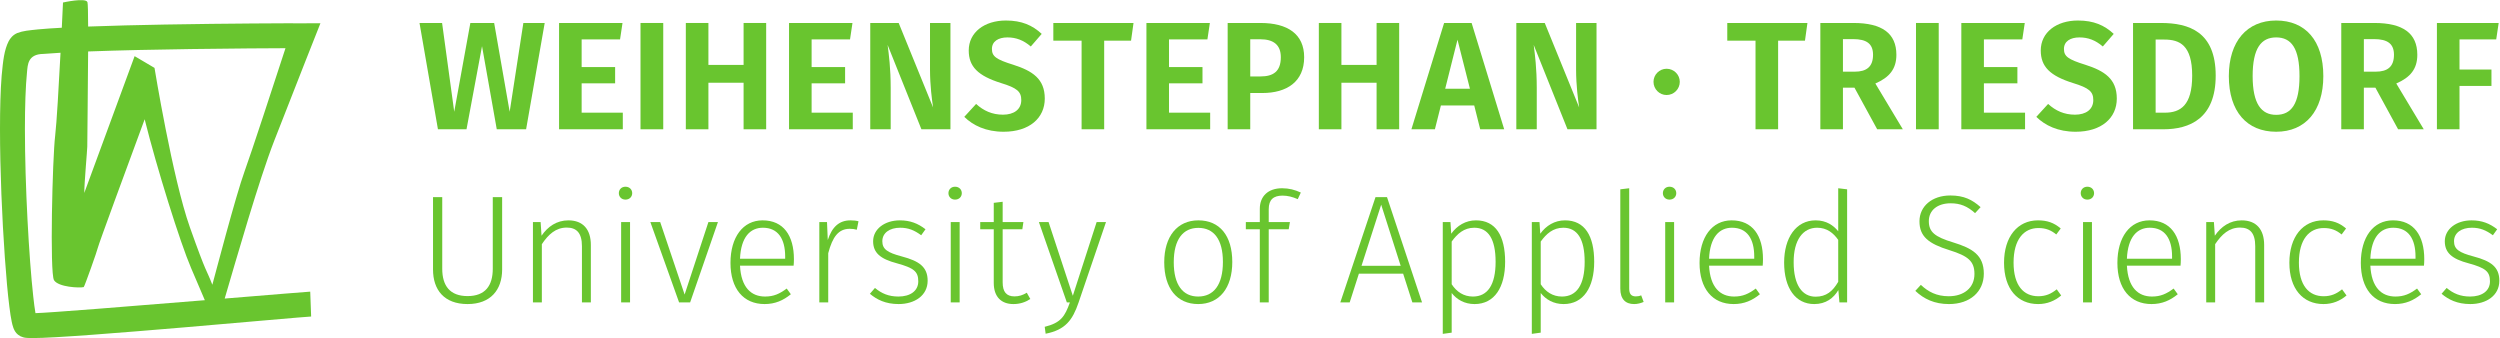
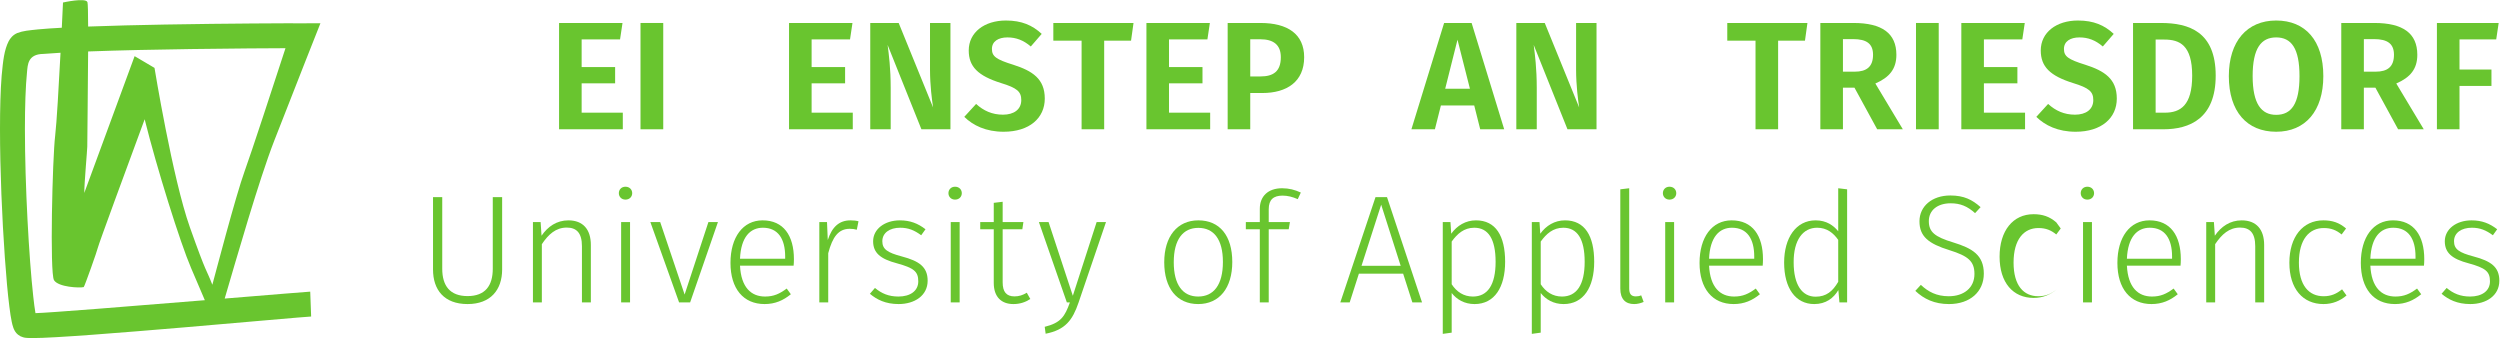
<svg xmlns="http://www.w3.org/2000/svg" viewBox="0 0 279.52 37.8" height="37.8" width="279.52" xml:space="preserve" id="svg2" version="1.1">
  <defs id="defs6" />
  <g transform="matrix(1.333,0,0,-1.333,0,37.8)" id="g10">
    <g transform="scale(0.1)" id="g12">
-       <path id="path14" style="fill:#69c52f;fill-opacity:1;fill-rule:nonzero;stroke:none" d="m 416.668,175.133 -12.363,69.711 -13.012,-69.711 h -23.965 l -15.461,89.164 h 18.942 l 10.175,-74.469 13.532,74.469 h 19.964 l 13.02,-74.469 11.469,74.469 h 17.91 l -15.598,-89.164 h -24.613" />
      <path id="path16" style="fill:#69c52f;fill-opacity:1;fill-rule:nonzero;stroke:none" d="M 487.863,250.512 V 227.32 h 28.086 v -13.656 h -28.086 v -24.605 h 34.528 v -13.926 h -53.465 v 89.164 h 53.219 l -2.067,-13.785 h -32.215" />
      <path id="path18" style="fill:#69c52f;fill-opacity:1;fill-rule:nonzero;stroke:none" d="m 537.238,175.133 v 89.164 h 19.071 v -89.164 h -19.071" />
-       <path id="path20" style="fill:#69c52f;fill-opacity:1;fill-rule:nonzero;stroke:none" d="m 594.195,214.176 v -39.043 h -18.949 v 89.164 h 18.949 v -35.176 h 29.5 v 35.176 h 18.942 v -89.164 h -18.942 v 39.043 h -29.5" />
      <path id="path22" style="fill:#69c52f;fill-opacity:1;fill-rule:nonzero;stroke:none" d="M 680.758,250.512 V 227.32 h 28.086 v -13.656 h -28.086 v -24.605 h 34.523 v -13.926 h -53.465 v 89.164 h 53.215 l -2.062,-13.785 h -32.211" />
      <path id="path24" style="fill:#69c52f;fill-opacity:1;fill-rule:nonzero;stroke:none" d="m 772.855,175.133 -28.343,70.742 c 1.031,-7.992 2.574,-19.586 2.574,-36.078 v -34.664 h -17.141 v 89.164 h 23.844 l 28.856,-70.859 c -0.899,6.054 -2.579,18.421 -2.579,31.695 v 39.164 h 17.141 v -89.164 h -24.352" />
      <path id="path26" style="fill:#69c52f;fill-opacity:1;fill-rule:nonzero;stroke:none" d="m 873.754,255.148 -9.149,-10.562 c -6.187,5.281 -12.371,7.605 -19.582,7.605 -7.734,0 -13.023,-3.351 -13.023,-9.66 0,-6.191 3.359,-8.769 17.91,-13.273 16.11,-5.16 26.422,-11.86 26.422,-28.356 0,-16.355 -12.887,-27.832 -34.531,-27.832 -14.824,0 -25.645,5.285 -32.985,12.496 l 9.918,10.832 c 6.188,-5.671 13.403,-9.015 22.547,-9.015 9.153,0 15.332,4.375 15.332,12.238 0,7.09 -3.48,10.176 -17,14.301 -19.328,6.058 -27.066,13.785 -27.066,27.312 0,15.204 13.144,25.129 31.183,25.129 13.27,0 22.29,-3.996 30.024,-11.215" />
      <path id="path28" style="fill:#69c52f;fill-opacity:1;fill-rule:nonzero;stroke:none" d="m 926.152,249.484 v -74.351 h -18.945 v 74.351 H 883.5 v 14.813 h 67.258 l -2.067,-14.813 h -22.539" />
      <path id="path30" style="fill:#69c52f;fill-opacity:1;fill-rule:nonzero;stroke:none" d="M 980.527,250.512 V 227.32 h 28.083 v -13.656 h -28.083 v -24.605 h 34.523 v -13.926 h -53.464 v 89.164 h 53.214 l -2.06,-13.785 h -32.213" />
      <path id="path32" style="fill:#69c52f;fill-opacity:1;fill-rule:nonzero;stroke:none" d="m 1074.32,235.566 c 0,10.434 -6.2,15.075 -17.28,15.075 h -8.37 v -31.184 h 8.63 c 10.43,0 17.02,3.996 17.02,16.109 z m 19.57,0 c 0,-20.621 -14.69,-30.015 -35.05,-30.015 h -10.17 v -30.418 h -18.94 v 89.164 h 27.57 c 22.67,0 36.59,-9.266 36.59,-28.731" />
-       <path id="path34" style="fill:#69c52f;fill-opacity:1;fill-rule:nonzero;stroke:none" d="m 1125.14,214.176 v -39.043 h -18.94 v 89.164 h 18.94 v -35.176 h 29.5 v 35.176 h 18.94 v -89.164 h -18.94 v 39.043 h -29.5" />
      <path id="path36" style="fill:#69c52f;fill-opacity:1;fill-rule:nonzero;stroke:none" d="m 1222.5,250.254 -10.31,-41.098 h 20.74 z m -13.92,-55.145 -5.03,-19.976 h -19.7 l 27.43,89.164 h 23.07 l 27.32,-89.164 h -20.11 l -5.02,19.976 h -27.96" />
      <path id="path38" style="fill:#69c52f;fill-opacity:1;fill-rule:nonzero;stroke:none" d="m 1314.76,175.133 -28.33,70.742 c 1.02,-7.992 2.56,-19.586 2.56,-36.078 v -34.664 h -17.14 v 89.164 h 23.85 l 28.86,-70.859 c -0.9,6.054 -2.58,18.421 -2.58,31.695 v 39.164 h 17.14 v -89.164 h -24.36" />
-       <path id="path40" style="fill:#69c52f;fill-opacity:1;fill-rule:nonzero;stroke:none" d="m 1408.95,214.945 c 0,-6.054 -4.9,-11.074 -11.08,-11.074 -6.05,0 -10.96,5.02 -10.96,11.074 0,5.934 4.91,10.957 10.96,10.957 6.18,0 11.08,-5.023 11.08,-10.957" />
      <path id="path42" style="fill:#69c52f;fill-opacity:1;fill-rule:nonzero;stroke:none" d="m 1491.43,249.484 v -74.351 h -18.95 v 74.351 h -23.7 v 14.813 h 67.24 l -2.06,-14.813 h -22.53" />
      <path id="path44" style="fill:#69c52f;fill-opacity:1;fill-rule:nonzero;stroke:none" d="m 1555.72,223.453 c 9.91,0 15.33,4.125 15.33,14.176 0,9.144 -5.28,13.137 -16.74,13.137 h -8.51 v -27.313 z m -9.92,-13.398 v -34.922 h -18.95 v 89.164 h 27.84 c 23.83,0 35.94,-8.633 35.94,-26.668 0,-11.863 -5.79,-18.941 -17.64,-24.094 l 23.05,-38.402 h -21.51 l -19.07,34.922 h -9.66" />
      <path id="path46" style="fill:#69c52f;fill-opacity:1;fill-rule:nonzero;stroke:none" d="m 1607.08,175.133 v 89.164 h 19.06 v -89.164 h -19.06" />
      <path id="path48" style="fill:#69c52f;fill-opacity:1;fill-rule:nonzero;stroke:none" d="M 1664.04,250.512 V 227.32 h 28.09 v -13.656 h -28.09 v -24.605 h 34.52 v -13.926 h -53.46 v 89.164 h 53.21 l -2.06,-13.785 h -32.21" />
      <path id="path50" style="fill:#69c52f;fill-opacity:1;fill-rule:nonzero;stroke:none" d="m 1772.93,255.148 -9.15,-10.562 c -6.18,5.281 -12.36,7.605 -19.58,7.605 -7.74,0 -13.02,-3.351 -13.02,-9.66 0,-6.191 3.36,-8.769 17.91,-13.273 16.1,-5.16 26.42,-11.86 26.42,-28.356 0,-16.355 -12.88,-27.832 -34.53,-27.832 -14.82,0 -25.65,5.285 -32.98,12.496 l 9.91,10.832 c 6.19,-5.671 13.41,-9.015 22.55,-9.015 9.15,0 15.33,4.375 15.33,12.238 0,7.09 -3.48,10.176 -17,14.301 -19.33,6.058 -27.06,13.785 -27.06,27.312 0,15.204 13.14,25.129 31.18,25.129 13.27,0 22.28,-3.996 30.02,-11.215" />
      <path id="path52" style="fill:#69c52f;fill-opacity:1;fill-rule:nonzero;stroke:none" d="m 1808.08,189.059 h 7.73 c 13.01,0 22.93,6.05 22.93,31.043 0,25.515 -10.44,30.281 -23.32,30.281 h -7.34 z m 50.38,31.043 c 0,-35.942 -21.92,-44.969 -43.82,-44.969 h -25.51 v 89.164 h 23.32 c 23.58,0 46.01,-7.34 46.01,-44.195" />
      <path id="path54" style="fill:#69c52f;fill-opacity:1;fill-rule:nonzero;stroke:none" d="m 1889.45,219.719 c 0,-23.321 7.35,-32.473 19.72,-32.473 12.75,0 19.58,9.152 19.58,32.473 0,23.324 -6.83,32.472 -19.58,32.472 -12.63,0 -19.72,-9.148 -19.72,-32.472 z m 59.28,0 c 0,-29.25 -15.08,-46.649 -39.56,-46.649 -24.48,0 -39.69,16.887 -39.69,46.649 0,29.121 15.21,46.644 39.69,46.644 24.48,0 39.56,-16.754 39.56,-46.644" />
      <path id="path56" style="fill:#69c52f;fill-opacity:1;fill-rule:nonzero;stroke:none" d="m 1992.66,223.453 c 9.92,0 15.33,4.125 15.33,14.176 0,9.144 -5.29,13.137 -16.75,13.137 h -8.51 v -27.313 z m -9.93,-13.398 v -34.922 h -18.94 v 89.164 h 27.84 c 23.83,0 35.94,-8.633 35.94,-26.668 0,-11.863 -5.79,-18.941 -17.65,-24.094 l 23.06,-38.402 h -21.52 l -19.06,34.922 h -9.67" />
      <path id="path58" style="fill:#69c52f;fill-opacity:1;fill-rule:nonzero;stroke:none" d="m 2062.96,250.512 v -25.246 h 26.8 v -13.789 h -26.8 v -36.344 h -18.95 v 89.164 h 51.8 l -2.06,-13.785 h -30.79" />
      <path id="path60" style="fill:#69c52f;fill-opacity:1;fill-rule:nonzero;stroke:none" d="m 392.191,28.531 c -19.711,0 -28.988,11.973 -28.988,28.984 v 60.683 h 7.735 V 58.16 c 0,-14.297 6.441,-22.938 21.253,-22.938 14.817,0 21.133,8.758 21.133,22.938 v 60.039 h 7.856 V 57.516 c 0,-17.012 -9.66,-28.984 -28.989,-28.984" />
      <path id="path62" style="fill:#69c52f;fill-opacity:1;fill-rule:nonzero;stroke:none" d="M 495.59,78.133 V 29.938 h -7.477 v 47.16 c 0,11.082 -4.511,15.586 -12.758,15.586 -9.14,0 -15.332,-5.668 -20.867,-13.91 V 29.938 h -7.476 v 67.391 h 6.445 l 0.77,-11.473 c 5.285,7.734 12.761,12.891 22.55,12.891 12.235,0 18.813,-7.606 18.813,-20.613" />
      <path id="path64" style="fill:#69c52f;fill-opacity:1;fill-rule:nonzero;stroke:none" d="m 520.988,29.938 v 67.391 h 7.477 V 29.938 Z m 9.282,91.614 c 0,-2.961 -2.192,-5.41 -5.672,-5.41 -3.344,0 -5.535,2.449 -5.535,5.41 0,2.957 2.191,5.41 5.535,5.41 3.48,0 5.672,-2.453 5.672,-5.41" />
      <path id="path66" style="fill:#69c52f;fill-opacity:1;fill-rule:nonzero;stroke:none" d="m 569.598,29.938 -24.102,67.391 h 8.246 l 20.496,-60.816 19.961,60.816 h 7.996 L 578.867,29.938 h -9.269" />
      <path id="path68" style="fill:#69c52f;fill-opacity:1;fill-rule:nonzero;stroke:none" d="m 658.574,68.465 c 0,14.684 -5.929,24.09 -18.683,24.09 -10.567,0 -18.426,-7.727 -19.2,-26.027 h 37.883 z m 7.09,-7.726 h -44.973 c 0.907,-18.301 9.411,-25.898 21.008,-25.898 7.336,0 12.235,2.312 18.168,6.699 l 3.473,-4.774 c -6.309,-5.148 -13.137,-8.234 -22.027,-8.234 -17.782,0 -28.61,12.879 -28.61,34.523 0,21.52 10.442,35.691 26.93,35.691 17.523,0 26.285,-12.754 26.285,-32.605 0,-2.062 -0.129,-4.113 -0.254,-5.402" />
      <path id="path70" style="fill:#69c52f;fill-opacity:1;fill-rule:nonzero;stroke:none" d="m 720.082,97.965 -1.414,-7.078 c -1.941,0.516 -3.609,0.77 -5.934,0.77 -9.406,0 -14.429,-6.699 -18.039,-20.477 V 29.938 h -7.472 v 67.391 h 6.445 l 0.645,-15.074 c 3.605,11.082 9.66,16.492 19.066,16.492 2.578,0 4.902,-0.254 6.703,-0.781" />
      <path id="path72" style="fill:#69c52f;fill-opacity:1;fill-rule:nonzero;stroke:none" d="m 776.277,91.273 -3.605,-5.027 c -5.797,4.258 -10.82,6.309 -17.652,6.309 -8.891,0 -14.95,-4.375 -14.95,-11.328 0,-6.699 4.254,-9.543 16.371,-12.762 14.688,-3.867 21.637,-8.891 21.637,-20.355 0,-12.5 -10.945,-19.578 -24.348,-19.578 -10.949,0 -18.296,3.73 -24.093,8.621 l 4.254,4.895 c 5.539,-4.629 11.464,-7.207 19.711,-7.207 9.793,0 16.617,4.637 16.617,12.746 0,8.262 -3.731,11.219 -17.774,15.086 -14.3,3.73 -20.097,9.012 -20.097,18.555 0,10.176 9.664,17.52 22.414,17.52 8.633,0 15.199,-2.578 21.515,-7.473" />
      <path id="path74" style="fill:#69c52f;fill-opacity:1;fill-rule:nonzero;stroke:none" d="m 797.449,29.938 v 67.391 h 7.477 V 29.938 Z m 9.278,91.614 c 0,-2.961 -2.188,-5.41 -5.668,-5.41 -3.348,0 -5.536,2.449 -5.536,5.41 0,2.957 2.188,5.41 5.536,5.41 3.48,0 5.668,-2.453 5.668,-5.41" />
      <path id="path76" style="fill:#69c52f;fill-opacity:1;fill-rule:nonzero;stroke:none" d="m 850.023,28.531 c -10.175,0 -16.492,6.055 -16.492,17.773 v 44.969 h -11.343 v 6.055 h 11.343 v 16.106 l 7.473,0.898 V 97.328 h 17.391 L 857.5,91.273 H 841.004 V 46.684 c 0,-7.848 3.098,-11.715 9.922,-11.715 3.734,0 6.961,1.023 10.304,3.086 l 2.969,-5.285 c -4.129,-2.695 -8.765,-4.238 -14.176,-4.238" />
      <path id="path78" style="fill:#69c52f;fill-opacity:1;fill-rule:nonzero;stroke:none" d="m 877.051,3.656 -0.774,5.793 c 13.532,3.359 16.879,8.645 21.133,20.488 h -2.578 l -23.449,67.391 h 8.117 l 20.359,-61.844 19.973,61.844 h 7.852 L 904.625,29.684 C 899.598,14.996 893.543,6.883 877.051,3.656" />
      <path id="path80" style="fill:#69c52f;fill-opacity:1;fill-rule:nonzero;stroke:none" d="m 984.512,63.578 c 0,-18.941 7.597,-28.738 20.478,-28.738 12.89,0 20.75,9.656 20.75,28.984 0,18.945 -7.6,28.613 -20.61,28.613 -12.759,0 -20.618,-9.543 -20.618,-28.859 z m 49.088,0.246 c 0,-21.777 -10.82,-35.293 -28.61,-35.293 -17.904,0 -28.467,13.391 -28.467,35.047 0,21.645 10.957,35.168 28.607,35.168 17.91,0 28.47,-12.891 28.47,-34.922" />
      <path id="path82" style="fill:#69c52f;fill-opacity:1;fill-rule:nonzero;stroke:none" d="M 1064.17,108.148 V 97.328 h 17.78 l -1.02,-6.055 h -16.76 V 29.938 h -7.48 v 61.336 h -11.72 v 6.055 h 11.72 v 11.074 c 0,10.571 6.97,17.27 18.69,17.27 5.8,0 10.69,-1.289 15.71,-3.606 l -2.57,-5.539 c -4.38,1.926 -8.5,2.969 -12.76,2.969 -7.6,0 -11.59,-3.355 -11.59,-11.348" />
      <path id="path84" style="fill:#69c52f;fill-opacity:1;fill-rule:nonzero;stroke:none" d="m 1158.49,111.891 -16.5,-51.289 h 32.86 z m -18.69,-57.864 -7.72,-24.09 h -7.86 l 29.5,88.261 h 9.67 l 29.37,-88.261 h -8.12 l -7.73,24.09 h -37.11" />
      <path id="path86" style="fill:#69c52f;fill-opacity:1;fill-rule:nonzero;stroke:none" d="m 1254.47,63.961 c 0,19.188 -6.18,28.594 -17.91,28.594 -8.62,0 -14.3,-5.148 -18.93,-11.59 V 45.141 c 4.12,-6.305 10.05,-10.301 17.78,-10.301 12.36,0 19.06,9.797 19.06,29.121 z m 7.99,0 c 0,-21.27 -8.89,-35.43 -25.64,-35.43 -8.5,0 -14.95,3.859 -19.19,9.277 V 4.559 l -7.48,-1.027 V 97.328 h 6.44 l 0.65,-9.793 c 4.9,6.824 12.11,11.211 20.75,11.211 16.61,0 24.47,-13.02 24.47,-34.785" />
      <path id="path88" style="fill:#69c52f;fill-opacity:1;fill-rule:nonzero;stroke:none" d="m 1329.17,63.961 c 0,19.188 -6.19,28.594 -17.91,28.594 -8.63,0 -14.31,-5.148 -18.95,-11.59 V 45.141 c 4.12,-6.305 10.06,-10.301 17.79,-10.301 12.37,0 19.07,9.797 19.07,29.121 z m 7.99,0 c 0,-21.27 -8.9,-35.43 -25.65,-35.43 -8.49,0 -14.94,3.859 -19.2,9.277 V 4.559 l -7.47,-1.027 V 97.328 h 6.45 l 0.64,-9.793 c 4.91,6.824 12.11,11.211 20.75,11.211 16.62,0 24.48,-13.02 24.48,-34.785" />
      <path id="path90" style="fill:#69c52f;fill-opacity:1;fill-rule:nonzero;stroke:none" d="m 1372.08,34.969 c 1.54,0 3.09,0.254 4.5,0.894 l 2.06,-5.547 c -2.32,-1.012 -5.14,-1.785 -7.98,-1.785 -7.21,0 -11.6,4.109 -11.6,13.008 V 124.77 l 7.47,0.902 V 41.539 c 0,-4.387 1.55,-6.57 5.55,-6.57" />
      <path id="path92" style="fill:#69c52f;fill-opacity:1;fill-rule:nonzero;stroke:none" d="m 1396.72,29.938 v 67.391 h 7.47 V 29.938 Z m 9.28,91.614 c 0,-2.961 -2.19,-5.41 -5.68,-5.41 -3.35,0 -5.54,2.449 -5.54,5.41 0,2.957 2.19,5.41 5.54,5.41 3.49,0 5.68,-2.453 5.68,-5.41" />
      <path id="path94" style="fill:#69c52f;fill-opacity:1;fill-rule:nonzero;stroke:none" d="m 1471.4,68.465 c 0,14.684 -5.93,24.09 -18.69,24.09 -10.56,0 -18.42,-7.727 -19.2,-26.027 h 37.89 z m 7.09,-7.726 h -44.98 c 0.91,-18.301 9.42,-25.898 21.01,-25.898 7.34,0 12.24,2.312 18.17,6.699 l 3.47,-4.774 c -6.31,-5.148 -13.13,-8.234 -22.02,-8.234 -17.79,0 -28.61,12.879 -28.61,34.523 0,21.52 10.44,35.691 26.93,35.691 17.52,0 26.28,-12.754 26.28,-32.605 0,-2.062 -0.13,-4.113 -0.25,-5.402" />
      <path id="path96" style="fill:#69c52f;fill-opacity:1;fill-rule:nonzero;stroke:none" d="m 1541.84,47.203 v 35.176 c -4,5.676 -9.41,10.176 -17.66,10.176 -11.86,0 -19.84,-10.176 -19.71,-29.113 0,-18.805 7.08,-28.727 18.42,-28.727 8.9,0 14.31,4.5 18.95,12.488 z m 7.47,-17.266 h -6.45 l -0.9,10.324 c -3.99,-6.723 -10.43,-11.73 -20.23,-11.73 -15.72,0 -25.25,13.391 -25.25,34.777 0,20.75 9.92,35.438 26.41,35.438 9.15,0 15.08,-4.387 18.95,-9.148 v 36.074 l 7.47,-0.902 V 29.938" />
      <path id="path98" style="fill:#69c52f;fill-opacity:1;fill-rule:nonzero;stroke:none" d="m 1661.27,109.828 -4.64,-5.027 c -6.45,5.801 -12.37,8.254 -20.49,8.254 -10.83,0 -18.29,-5.676 -18.29,-14.953 0,-9.024 4.77,-13.145 20.61,-17.918 15.85,-4.883 25.51,-10.559 25.51,-26.156 0,-15.066 -11.47,-25.496 -29.24,-25.496 -12.11,0 -21.01,4.238 -28.22,11.074 l 4.64,5.031 c 6.18,-5.801 13.15,-9.543 23.44,-9.543 12.38,0 21.52,6.828 21.52,18.68 0,10.695 -5.27,15.078 -20.99,19.973 -17.53,5.418 -25.13,11.477 -25.13,24.219 0,12.5 10.44,21.648 25.9,21.648 11.46,0 18.42,-3.609 25.38,-9.785" />
-       <path id="path100" style="fill:#69c52f;fill-opacity:1;fill-rule:nonzero;stroke:none" d="m 1728.48,91.91 -3.75,-5.012 c -4.38,3.606 -8.75,5.402 -14.95,5.402 -12.24,0 -20.86,-9.531 -20.86,-28.992 0,-19.328 8.5,-28.215 20.74,-28.215 6.32,0 10.82,2.058 15.46,5.801 l 3.74,-5.156 c -5.29,-4.512 -11.73,-7.207 -19.33,-7.207 -17.27,0 -28.6,12.742 -28.6,34.648 0,21.648 11.2,35.566 28.46,35.566 7.61,0 13.41,-1.934 19.09,-6.836" />
+       <path id="path100" style="fill:#69c52f;fill-opacity:1;fill-rule:nonzero;stroke:none" d="m 1728.48,91.91 -3.75,-5.012 c -4.38,3.606 -8.75,5.402 -14.95,5.402 -12.24,0 -20.86,-9.531 -20.86,-28.992 0,-19.328 8.5,-28.215 20.74,-28.215 6.32,0 10.82,2.058 15.46,5.801 c -5.29,-4.512 -11.73,-7.207 -19.33,-7.207 -17.27,0 -28.6,12.742 -28.6,34.648 0,21.648 11.2,35.566 28.46,35.566 7.61,0 13.41,-1.934 19.09,-6.836" />
      <path id="path102" style="fill:#69c52f;fill-opacity:1;fill-rule:nonzero;stroke:none" d="m 1747.18,29.938 v 67.391 h 7.48 V 29.938 Z m 9.27,91.614 c 0,-2.961 -2.18,-5.41 -5.66,-5.41 -3.35,0 -5.54,2.449 -5.54,5.41 0,2.957 2.19,5.41 5.54,5.41 3.48,0 5.66,-2.453 5.66,-5.41" />
      <path id="path104" style="fill:#69c52f;fill-opacity:1;fill-rule:nonzero;stroke:none" d="m 1821.87,68.465 c 0,14.684 -5.93,24.09 -18.68,24.09 -10.57,0 -18.43,-7.727 -19.21,-26.027 h 37.89 z m 7.09,-7.726 h -44.98 c 0.91,-18.301 9.42,-25.898 21.01,-25.898 7.34,0 12.25,2.312 18.17,6.699 l 3.48,-4.774 c -6.31,-5.148 -13.14,-8.234 -22.03,-8.234 -17.78,0 -28.6,12.879 -28.6,34.523 0,21.52 10.42,35.691 26.92,35.691 17.53,0 26.28,-12.754 26.28,-32.605 0,-2.062 -0.13,-4.113 -0.25,-5.402" />
      <path id="path106" style="fill:#69c52f;fill-opacity:1;fill-rule:nonzero;stroke:none" d="M 1899.1,78.133 V 29.938 h -7.48 v 47.16 c 0,11.082 -4.51,15.586 -12.75,15.586 -9.14,0 -15.34,-5.668 -20.87,-13.91 V 29.938 h -7.48 v 67.391 h 6.44 l 0.77,-11.473 c 5.29,7.734 12.77,12.891 22.55,12.891 12.24,0 18.82,-7.606 18.82,-20.613" />
      <path id="path108" style="fill:#69c52f;fill-opacity:1;fill-rule:nonzero;stroke:none" d="m 1967.81,91.91 -3.74,-5.012 c -4.38,3.606 -8.76,5.402 -14.94,5.402 -12.25,0 -20.88,-9.531 -20.88,-28.992 0,-19.328 8.51,-28.215 20.74,-28.215 6.32,0 10.82,2.058 15.46,5.801 l 3.74,-5.156 c -5.28,-4.512 -11.73,-7.207 -19.32,-7.207 -17.27,0 -28.61,12.742 -28.61,34.648 0,21.648 11.21,35.566 28.47,35.566 7.62,0 13.41,-1.934 19.08,-6.836" />
      <path id="path110" style="fill:#69c52f;fill-opacity:1;fill-rule:nonzero;stroke:none" d="m 2026.06,68.465 c 0,14.684 -5.93,24.09 -18.68,24.09 -10.57,0 -18.43,-7.727 -19.21,-26.027 h 37.89 z m 7.09,-7.726 h -44.98 c 0.91,-18.301 9.42,-25.898 21.02,-25.898 7.33,0 12.24,2.312 18.16,6.699 l 3.48,-4.774 c -6.31,-5.148 -13.14,-8.234 -22.03,-8.234 -17.79,0 -28.61,12.879 -28.61,34.523 0,21.52 10.43,35.691 26.93,35.691 17.53,0 26.28,-12.754 26.28,-32.605 0,-2.062 -0.13,-4.113 -0.25,-5.402" />
      <path id="path112" style="fill:#69c52f;fill-opacity:1;fill-rule:nonzero;stroke:none" d="m 2094.56,91.273 -3.6,-5.027 c -5.8,4.258 -10.82,6.309 -17.65,6.309 -8.9,0 -14.95,-4.375 -14.95,-11.328 0,-6.699 4.25,-9.543 16.37,-12.762 14.68,-3.867 21.64,-8.891 21.64,-20.355 0,-12.5 -10.95,-19.578 -24.36,-19.578 -10.95,0 -18.29,3.73 -24.09,8.621 l 4.26,4.895 c 5.53,-4.629 11.46,-7.207 19.71,-7.207 9.79,0 16.62,4.637 16.62,12.746 0,8.262 -3.74,11.219 -17.78,15.086 -14.3,3.73 -20.1,9.012 -20.1,18.555 0,10.176 9.66,17.52 22.42,17.52 8.63,0 15.2,-2.578 21.51,-7.473" />
      <path id="path114" style="fill:#69c52f;fill-opacity:1;fill-rule:nonzero;stroke:none" d="m 188.465,33.148 c 10.035,34.055 28.695,99.368 41.601,132.5 18.012,46.297 38.704,98.426 38.704,98.426 l -22.008,-0.086 -1.848,0.078 c -0.023,0 -52.535,-0.117 -107.176,-1.093 -22.031,-0.403 -44.34,-0.93 -63.812,-1.672 -0.039,11.418 -0.195,19.418 -0.586,20.472 -1.449,3.973 -20.5,-0.304 -20.5,-0.304 0,0 -0.41,-8.637 -1.004,-21.16 -7.555,-0.403 -14.258,-0.852 -19.805,-1.379 -7.856,-0.844 -12.524,-1.164 -17.59,-3.075 -4.172,-1.894 -5.891,-4.648 -7.148,-6.816 C 3.484,241.508 2.582,232.715 1.391,220.051 0.398,207.613 0,192.258 0,175.434 0,140.832 1.754,100.102 4.066,67.574 5.211,51.273 6.5,37.074 7.828,26.59 8.48,21.312 9.129,17.016 9.848,13.609 10.215,11.871 10.582,10.395 11.148,8.805 11.43,8.004 11.758,7.176 12.383,6.07 13.109,5.016 13.871,3.355 17.074,1.551 20.746,-0.031 21.309,0.379 22.848,0.121 24.176,0.016 25.551,-0.004 27.184,-0.004 45.672,0.016 100.887,4.449 153.73,8.922 206.219,13.387 256.57,17.926 260.973,18.082 l -0.758,20.867 c -2.438,-0.105 -33.297,-2.644 -71.75,-5.801 M 160.504,242.434 c 35.484,0.511 66.777,0.664 78.953,0.703 -10.168,-31.239 -28.785,-88.121 -34.184,-102.91 -7.562,-20.692 -25.41,-89.286 -27.164,-95.504 -5.582,14.375 -4.261,7.129 -18.832,48.191 -14.566,41.074 -29.679,133.707 -29.679,133.707 l -16.684,9.856 -42.227,-114.762 c 0,8.281 2.519,36.316 2.519,38.871 0,7.637 0.566,47.769 0.707,79.816 25.996,0.969 57.676,1.629 86.59,2.032 M 29.746,20.914 c -0.586,3.484 -1.289,8.476 -1.875,14.141 -3.531,31.934 -6.973,92.668 -6.973,140.379 0,18.816 0.543,35.671 1.758,47.675 0.605,5.985 0.543,15.079 13.688,15.231 4.16,0.351 9.055,0.683 14.422,0.98 -1.414,-27.187 -3.258,-59.304 -4.492,-69.511 -2.301,-18.75 -4.609,-115.332 -0.984,-121.239 3.617,-5.91 21.613,-6.672 24.926,-5.801 0.594,0.164 11.602,31.25 11.859,33.066 0.293,2.02 24.809,68.594 39.258,107.691 10.211,-41.031 29.789,-103.511 38.93,-124.761 4.797,-11.152 8.543,-20.02 11.539,-26.992 C 111.43,26.844 40.531,21.141 29.746,20.914" />
    </g>
  </g>
</svg>